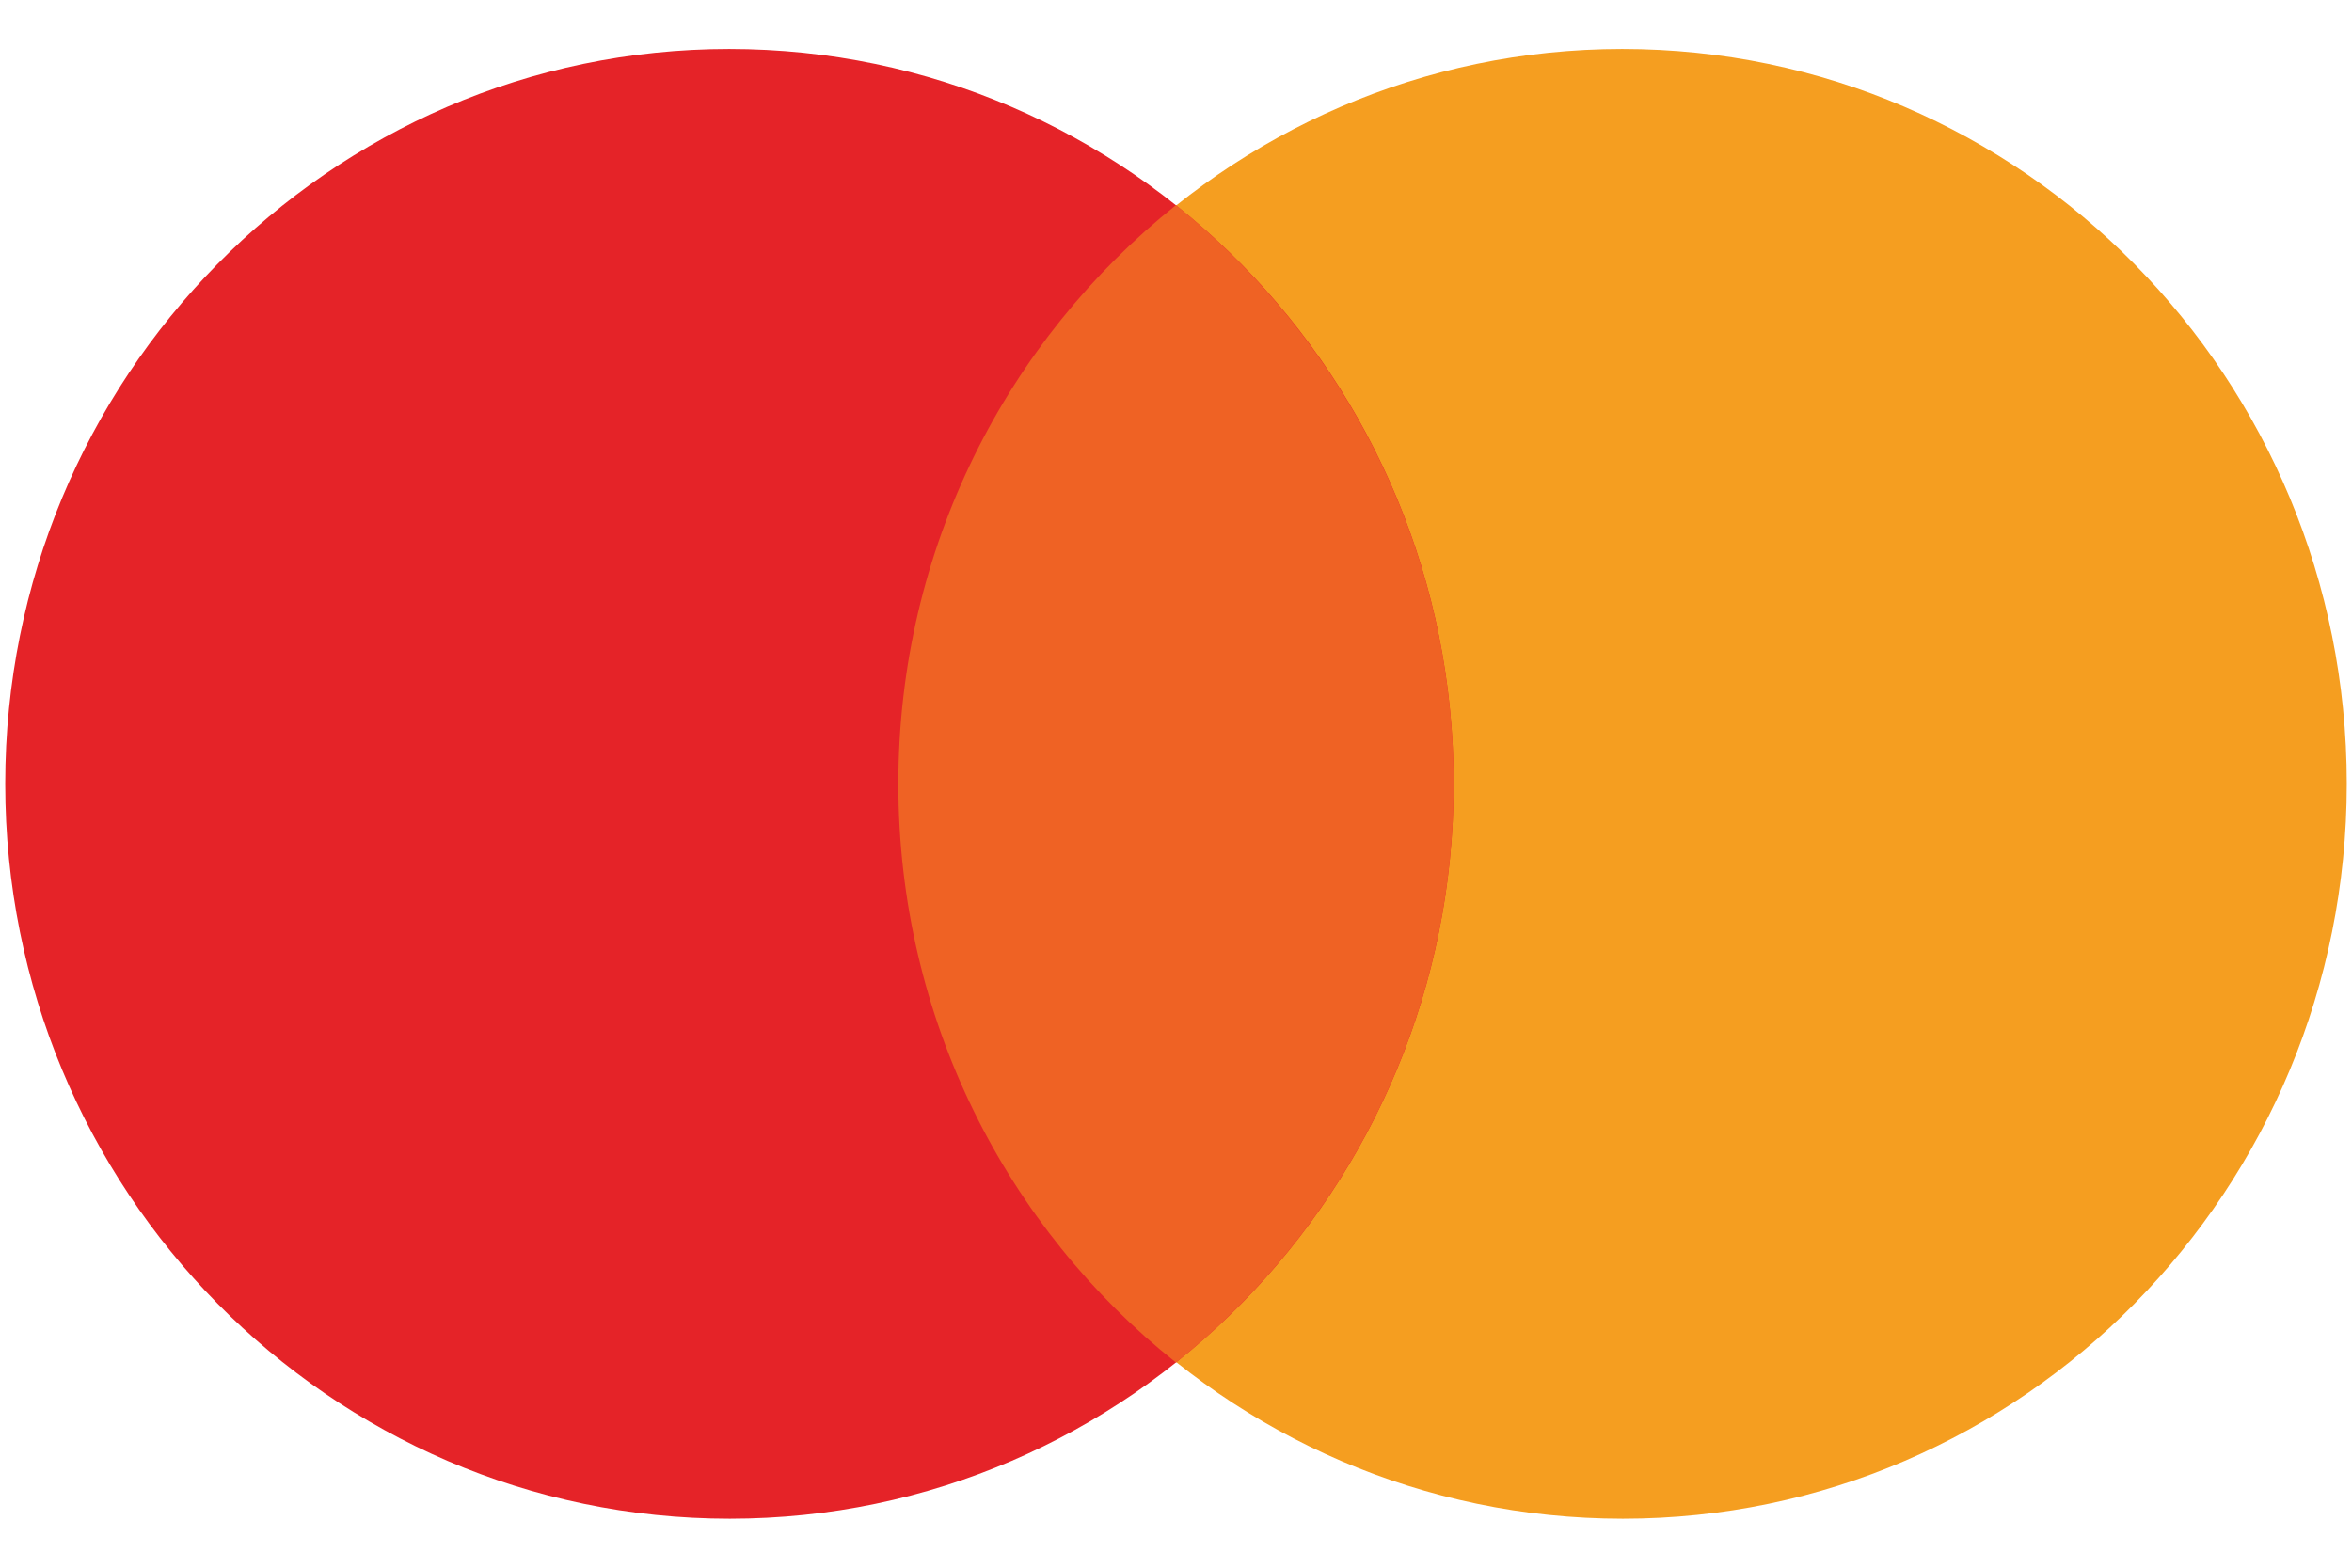
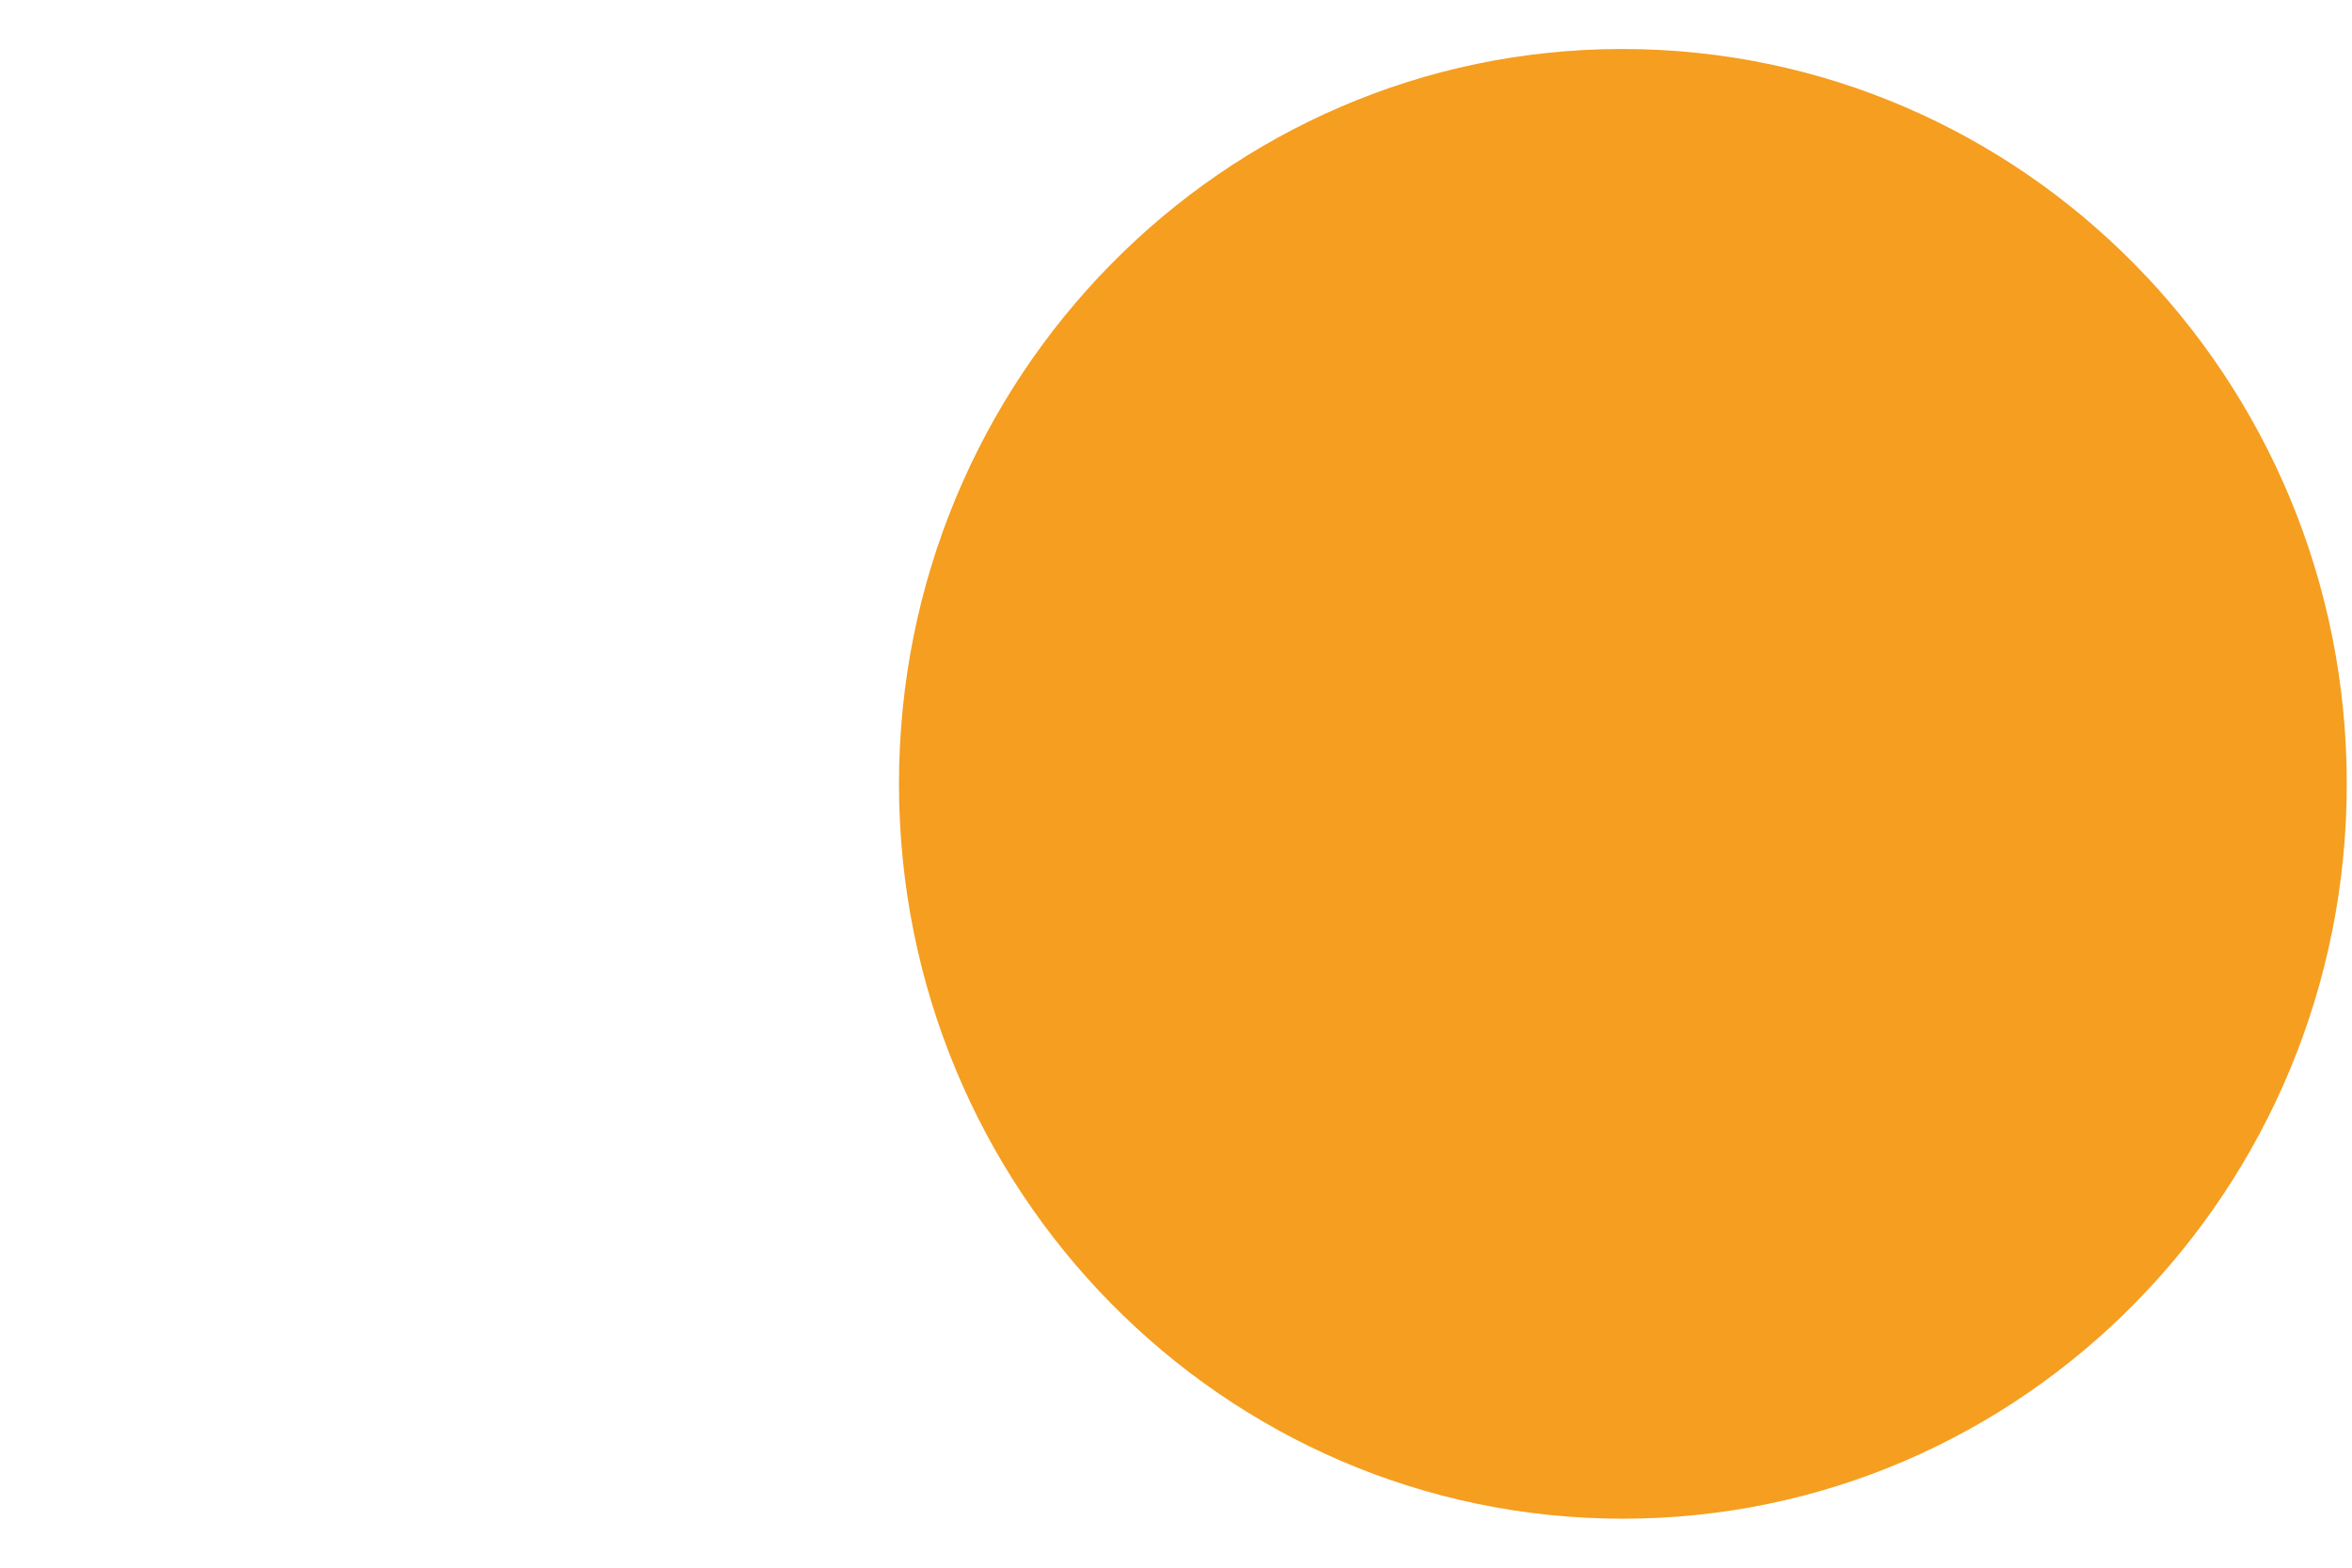
<svg xmlns="http://www.w3.org/2000/svg" version="1.1" id="Layer_1" x="0px" y="0px" viewBox="0 0 36 24" style="enable-background:new 0 0 36 24;" xml:space="preserve">
  <style type="text/css">
	.st0{fill-rule:evenodd;clip-rule:evenodd;fill:#F59E20;}
	.st1{fill-rule:evenodd;clip-rule:evenodd;fill:#E52328;}
	.st2{fill-rule:evenodd;clip-rule:evenodd;fill:#EF6224;}
</style>
  <g>
    <path class="st0" d="M35.92,12c0,6.21-4.96,11.25-11.08,11.25c-6.12,0-11.08-5.04-11.08-11.25S18.72,0.75,24.83,0.75   C30.96,0.75,35.92,5.79,35.92,12" />
-     <path class="st1" d="M22.25,12c0,6.21-4.96,11.25-11.08,11.25C5.04,23.25,0.08,18.21,0.08,12S5.04,0.75,11.16,0.75   C17.29,0.75,22.25,5.79,22.25,12" />
-     <path class="st2" d="M18,3.14C15.41,5.21,13.75,8.4,13.75,12c0,3.6,1.66,6.8,4.25,8.86c2.58-2.06,4.25-5.26,4.25-8.86   C22.25,8.4,20.58,5.21,18,3.14" />
  </g>
</svg>